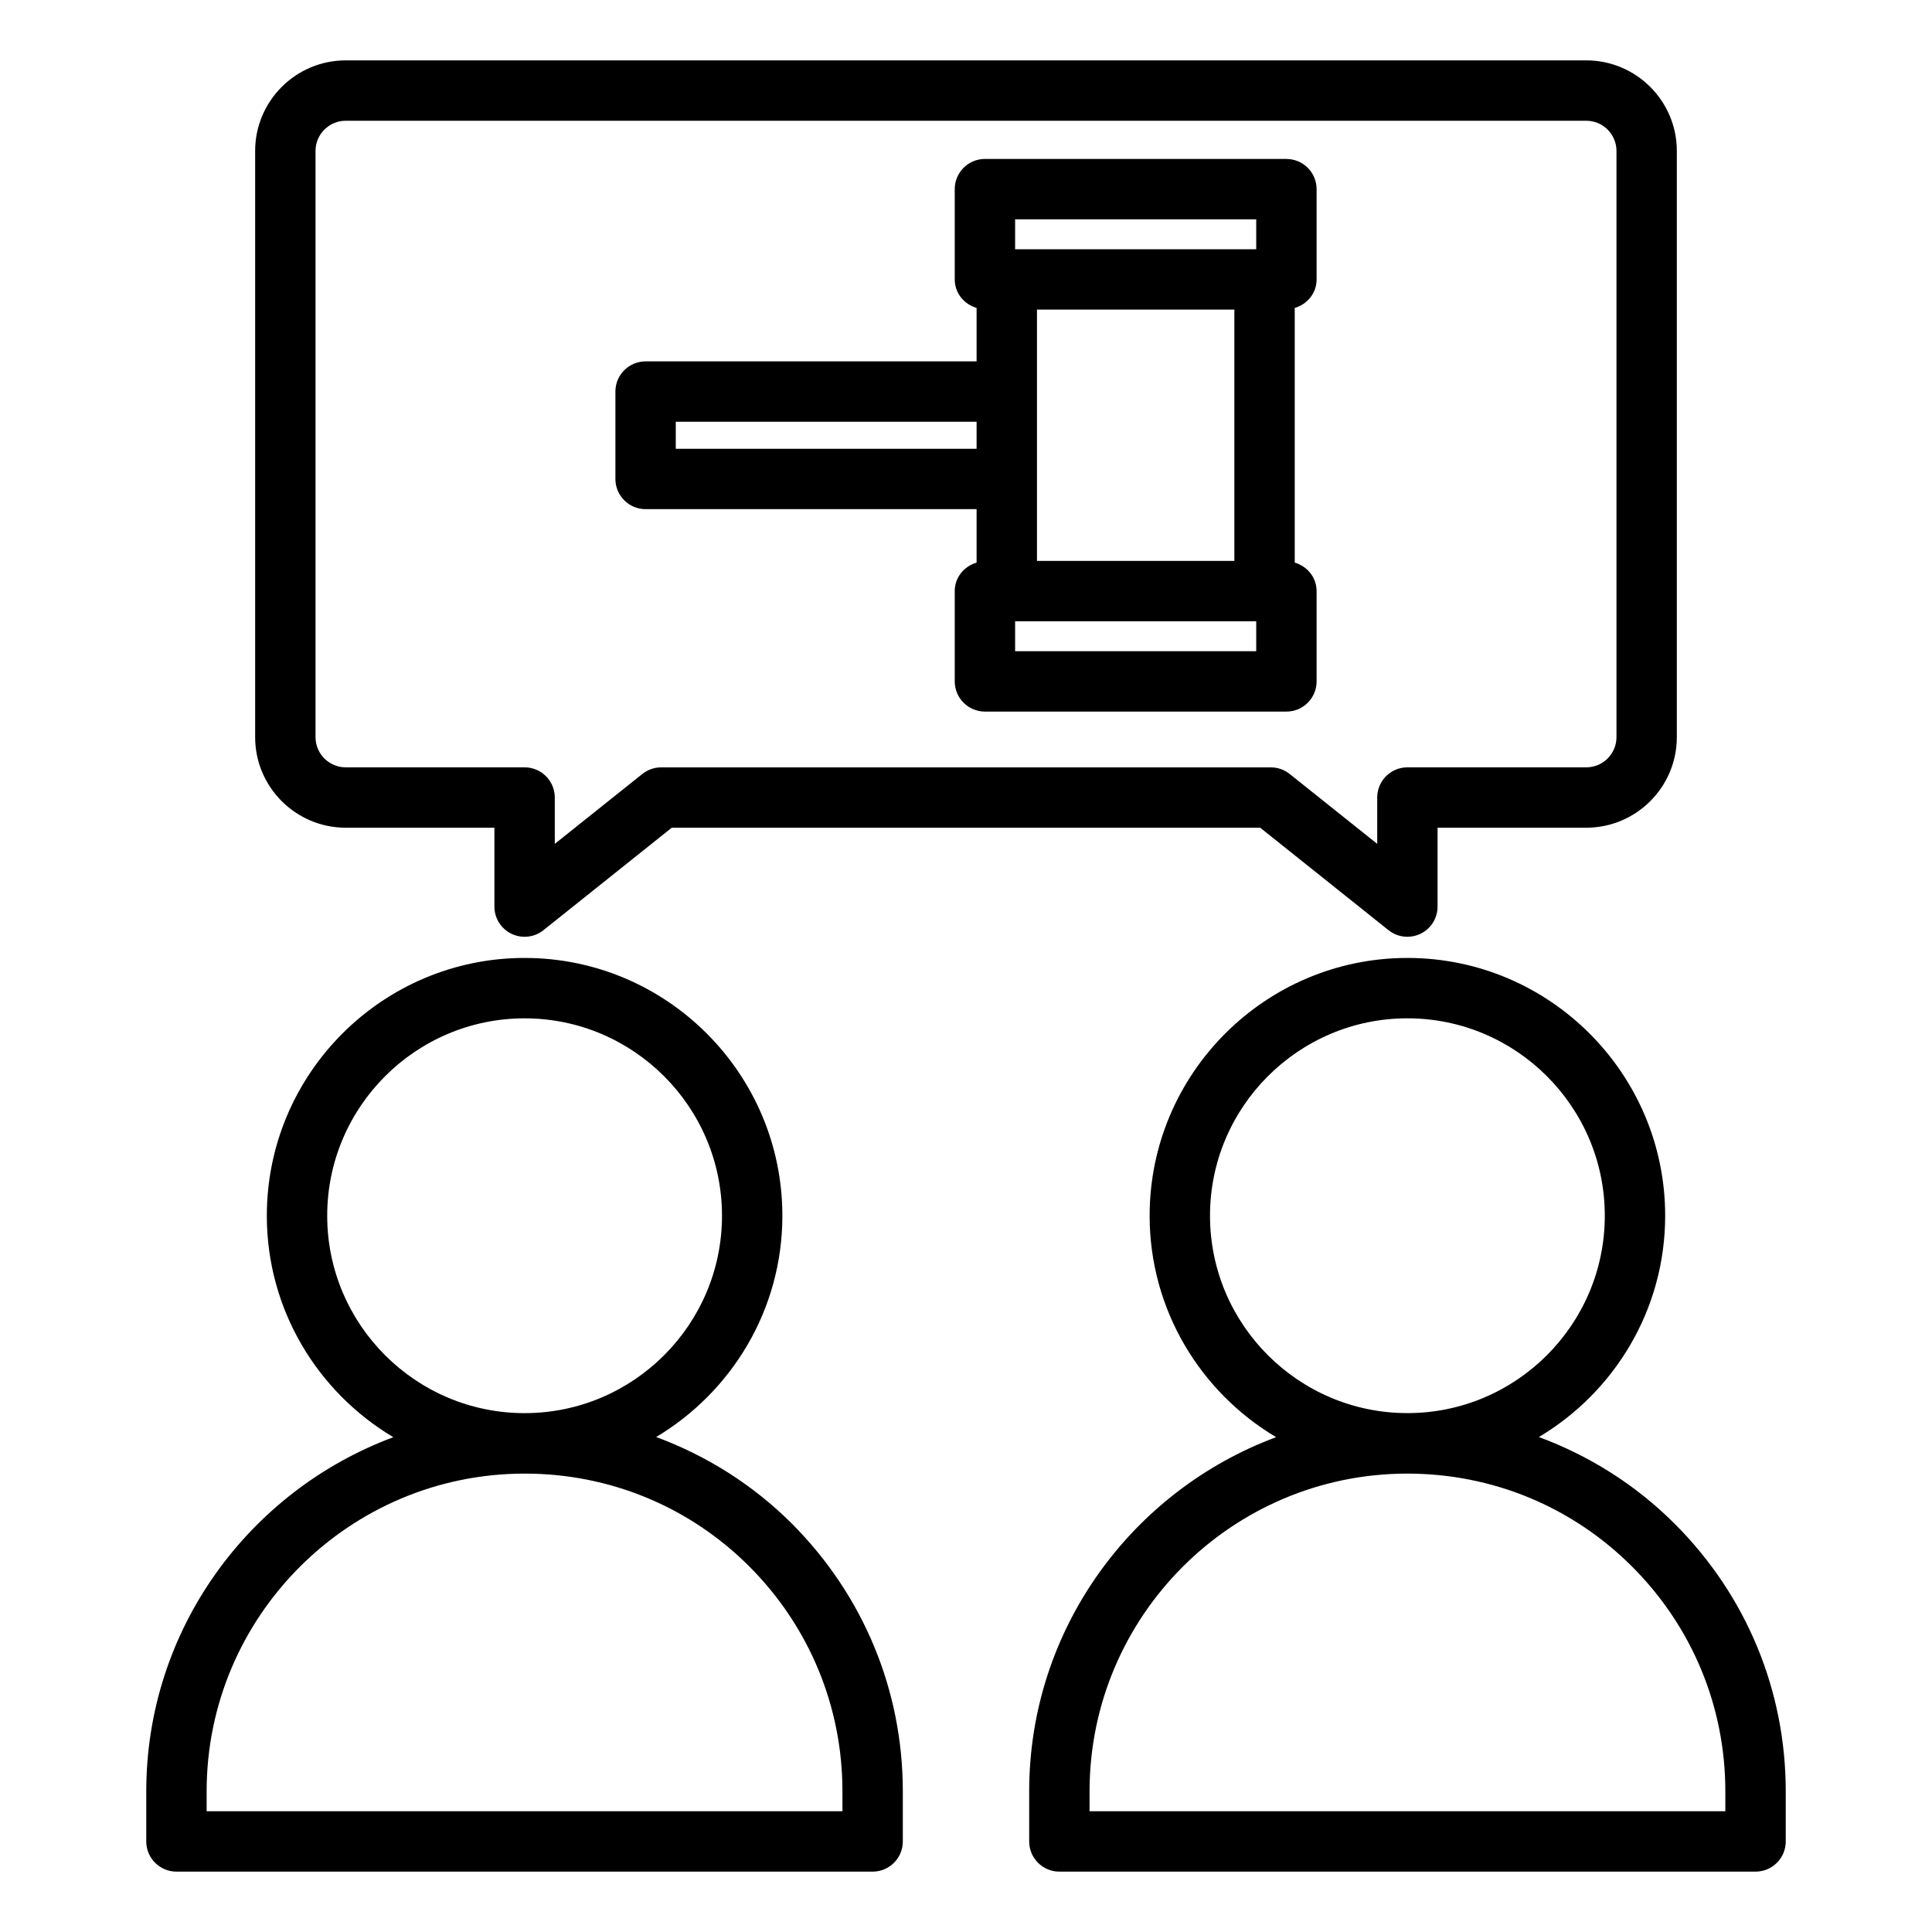
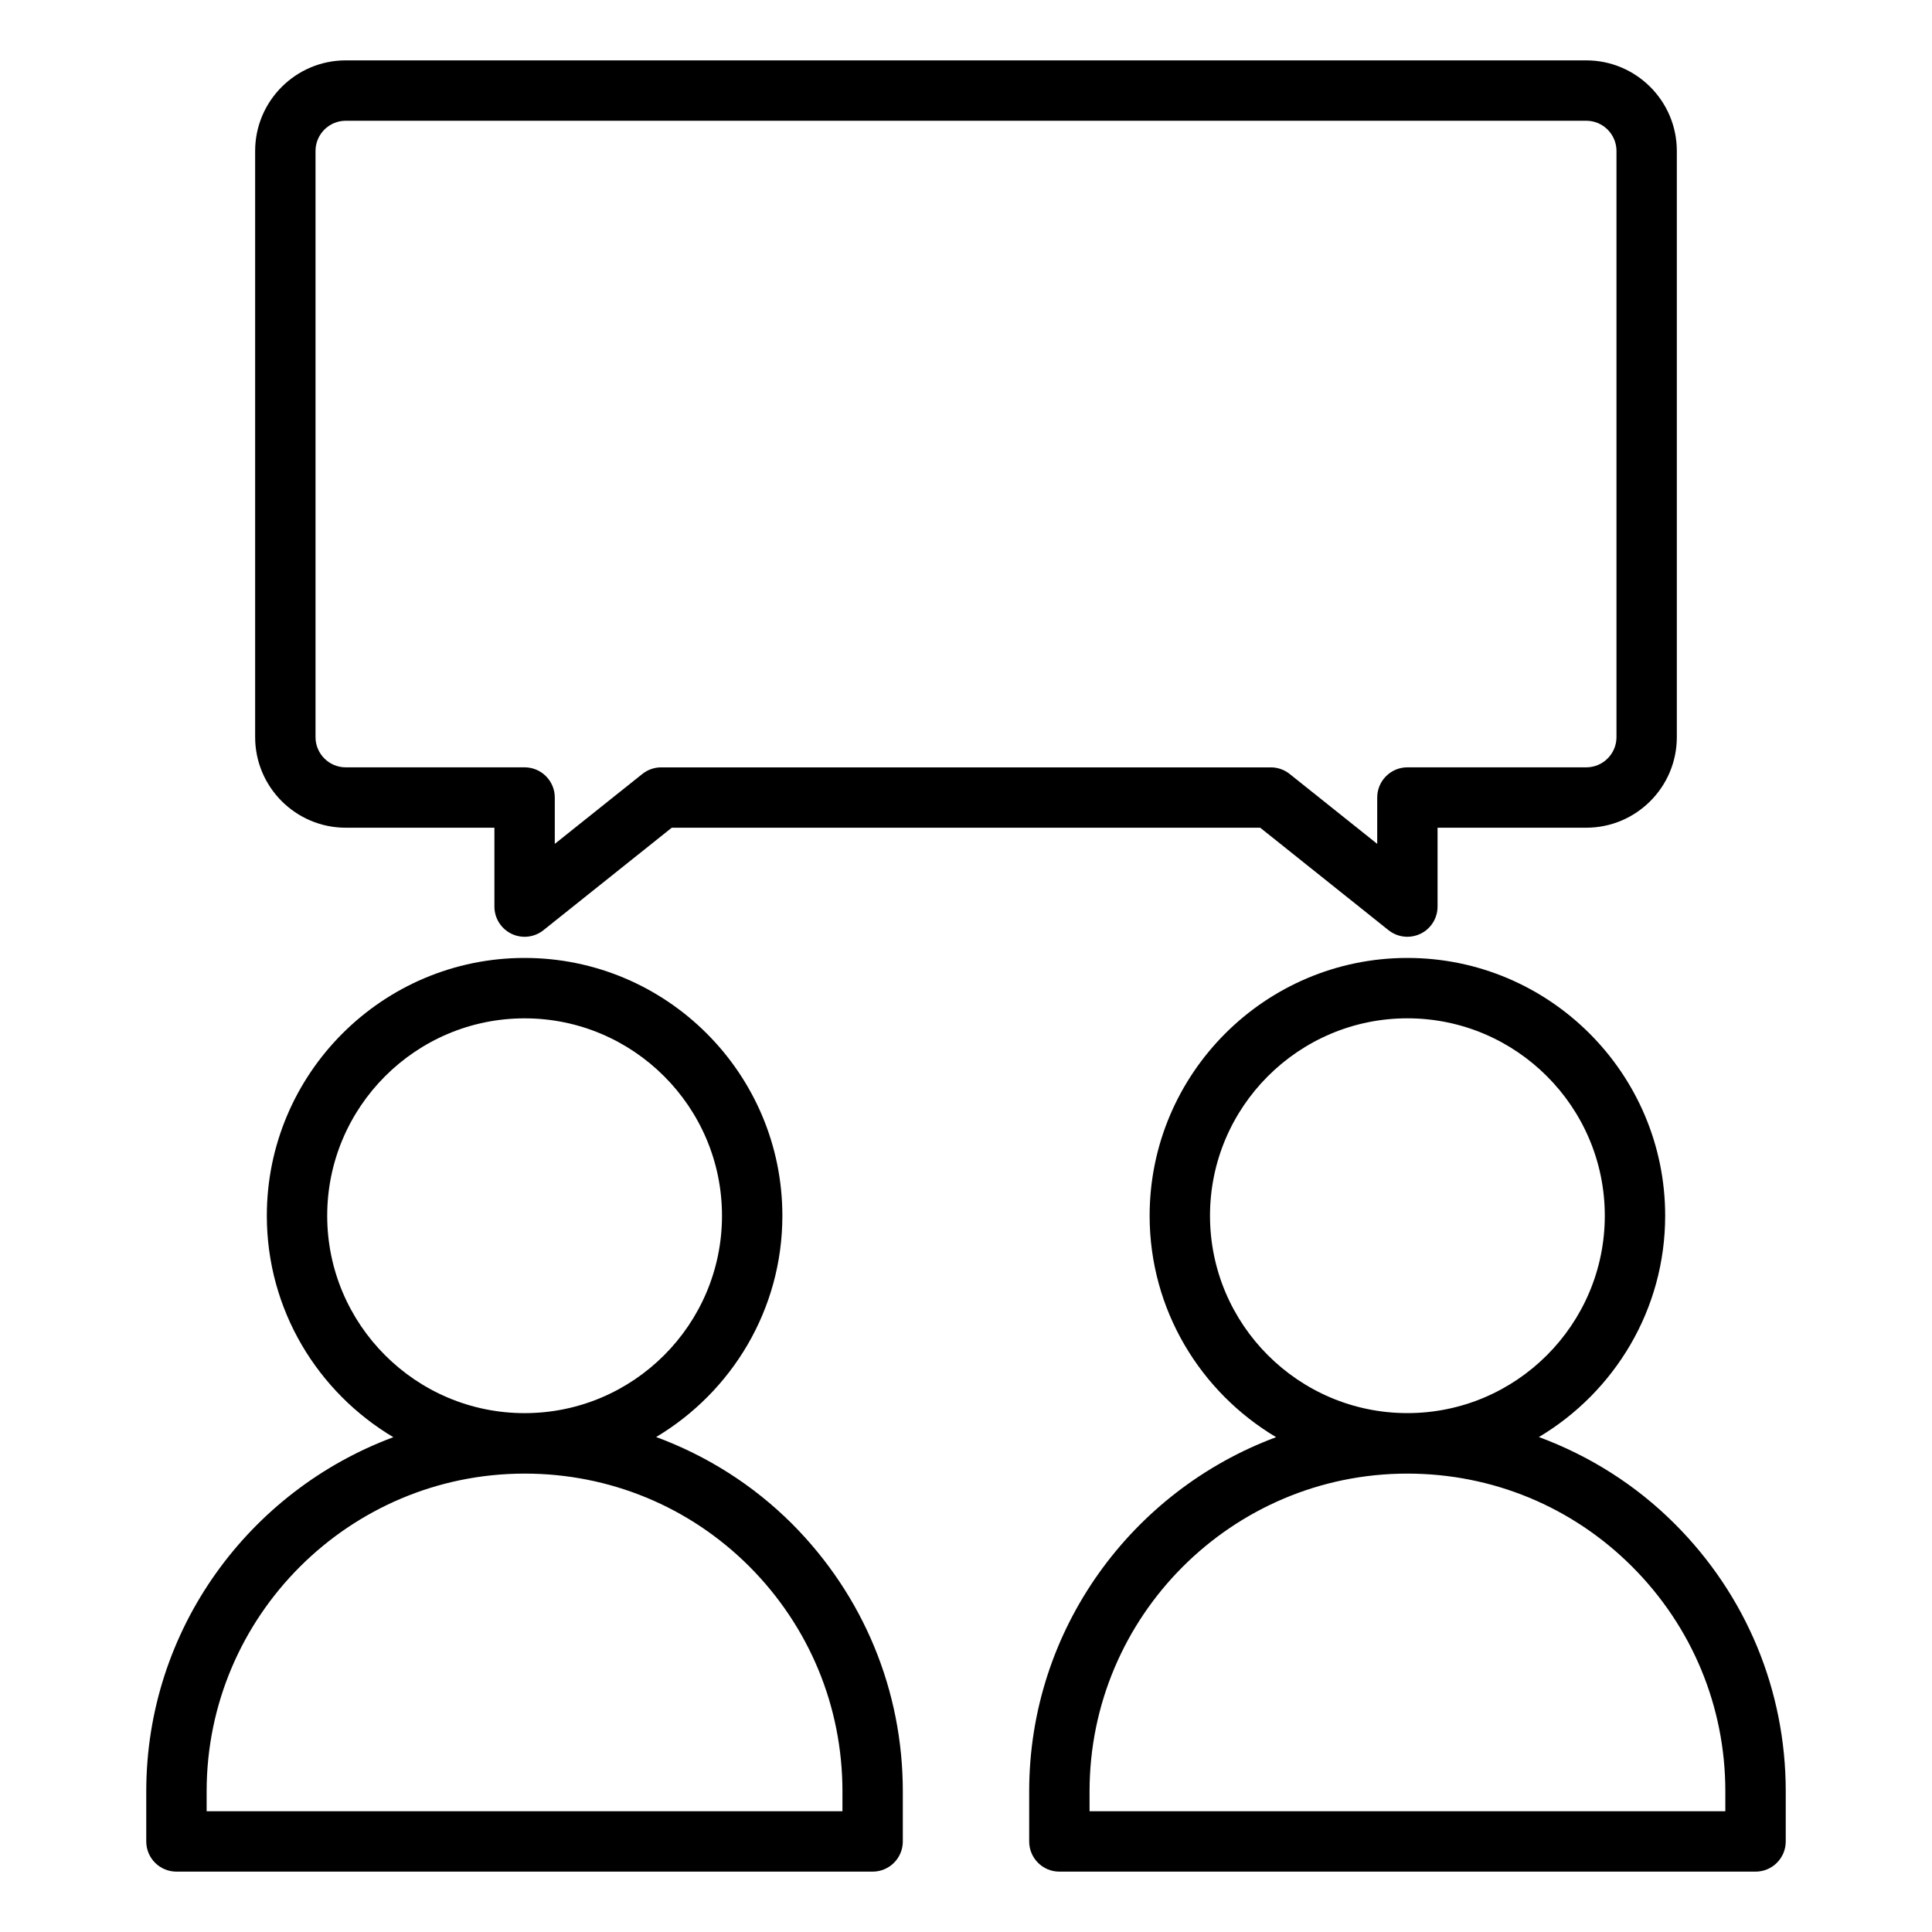
<svg xmlns="http://www.w3.org/2000/svg" id="Layer_1" viewBox="0 0 64 64" data-name="Layer 1">
  <path d="m4.845 59.341v1.659c0 .553.448 1 1 1h23.062c.552 0 1-.447 1-1v-1.659c0-3.339-1.301-6.484-3.666-8.86-1.297-1.296-2.834-2.26-4.505-2.878 2.499-1.492 4.181-4.215 4.181-7.33 0-4.709-3.831-8.54-8.539-8.54s-8.539 3.831-8.539 8.54c0 3.119 1.687 5.846 4.191 7.336-4.771 1.773-8.185 6.356-8.185 11.733zm5.994-19.068c0-3.605 2.934-6.539 6.539-6.539s6.539 2.934 6.539 6.539-2.934 6.539-6.539 6.539-6.539-2.934-6.539-6.539zm6.542 8.542c2.815 0 5.459 1.094 7.444 3.078 1.988 1.997 3.082 4.642 3.082 7.448v.659h-21.062v-.659c0-5.805 4.726-10.526 10.535-10.526z" />
  <path d="m59.155 61v-1.659c0-3.343-1.305-6.49-3.675-8.86-1.296-1.296-2.832-2.259-4.502-2.877 2.5-1.491 4.183-4.215 4.183-7.331 0-4.709-3.831-8.54-8.539-8.54s-8.539 3.831-8.539 8.54c0 3.119 1.686 5.845 4.19 7.335-4.768 1.772-8.18 6.356-8.18 11.733v1.659c0 .553.448 1 1 1h23.062c.552 0 1-.447 1-1zm-19.072-20.728c0-3.605 2.934-6.539 6.539-6.539s6.539 2.934 6.539 6.539-2.934 6.539-6.539 6.539-6.539-2.934-6.539-6.539zm-3.99 19.728v-.659c0-5.805 4.722-10.526 10.526-10.526 2.815 0 5.459 1.094 7.446 3.08 1.992 1.993 3.089 4.638 3.089 7.446v.659h-21.062z" />
  <path d="m52.548 2h-41.096c-1.654 0-3 1.346-3 3v19.419c0 1.654 1.346 3 3 3h4.926v2.613c0 .384.22.734.566.901s.757.121 1.058-.119l4.251-3.395h19.493l4.251 3.395c.181.144.401.218.624.218.147 0 .296-.033.434-.099.346-.167.566-.517.566-.901v-2.613h4.926c1.654 0 3-1.346 3-3v-19.419c0-1.654-1.346-3-3-3zm1 22.419c0 .551-.449 1-1 1h-5.926c-.552 0-1 .448-1 1v1.535l-2.901-2.316c-.177-.141-.397-.218-.624-.218h-20.194c-.227 0-.447.077-.624.218l-2.901 2.316v-1.535c0-.552-.448-1-1-1h-5.926c-.551 0-1-.449-1-1v-19.419c0-.551.449-1 1-1h41.096c.551 0 1 .449 1 1z" />
-   <path d="m42.614 5.265h-9.987c-.552 0-1 .448-1 1v2.991c0 .454.309.823.724.944v1.771h-10.965c-.552 0-1 .448-1 1v2.895c0 .552.448 1 1 1h10.965v1.771c-.415.122-.724.49-.724.944v2.991c0 .552.448 1 1 1h9.987c.552 0 1-.448 1-1v-2.991c0-.454-.309-.822-.724-.944v-8.436c.415-.122.724-.49.724-.944v-2.991c0-.552-.448-1-1-1zm-1.724 13.315h-6.539v-8.324h6.539zm-7.263-11.315h7.987v.991h-7.987zm-11.241 7.601v-.895h9.965v.895zm19.228 6.706h-7.987v-.991h7.987z" />
</svg>